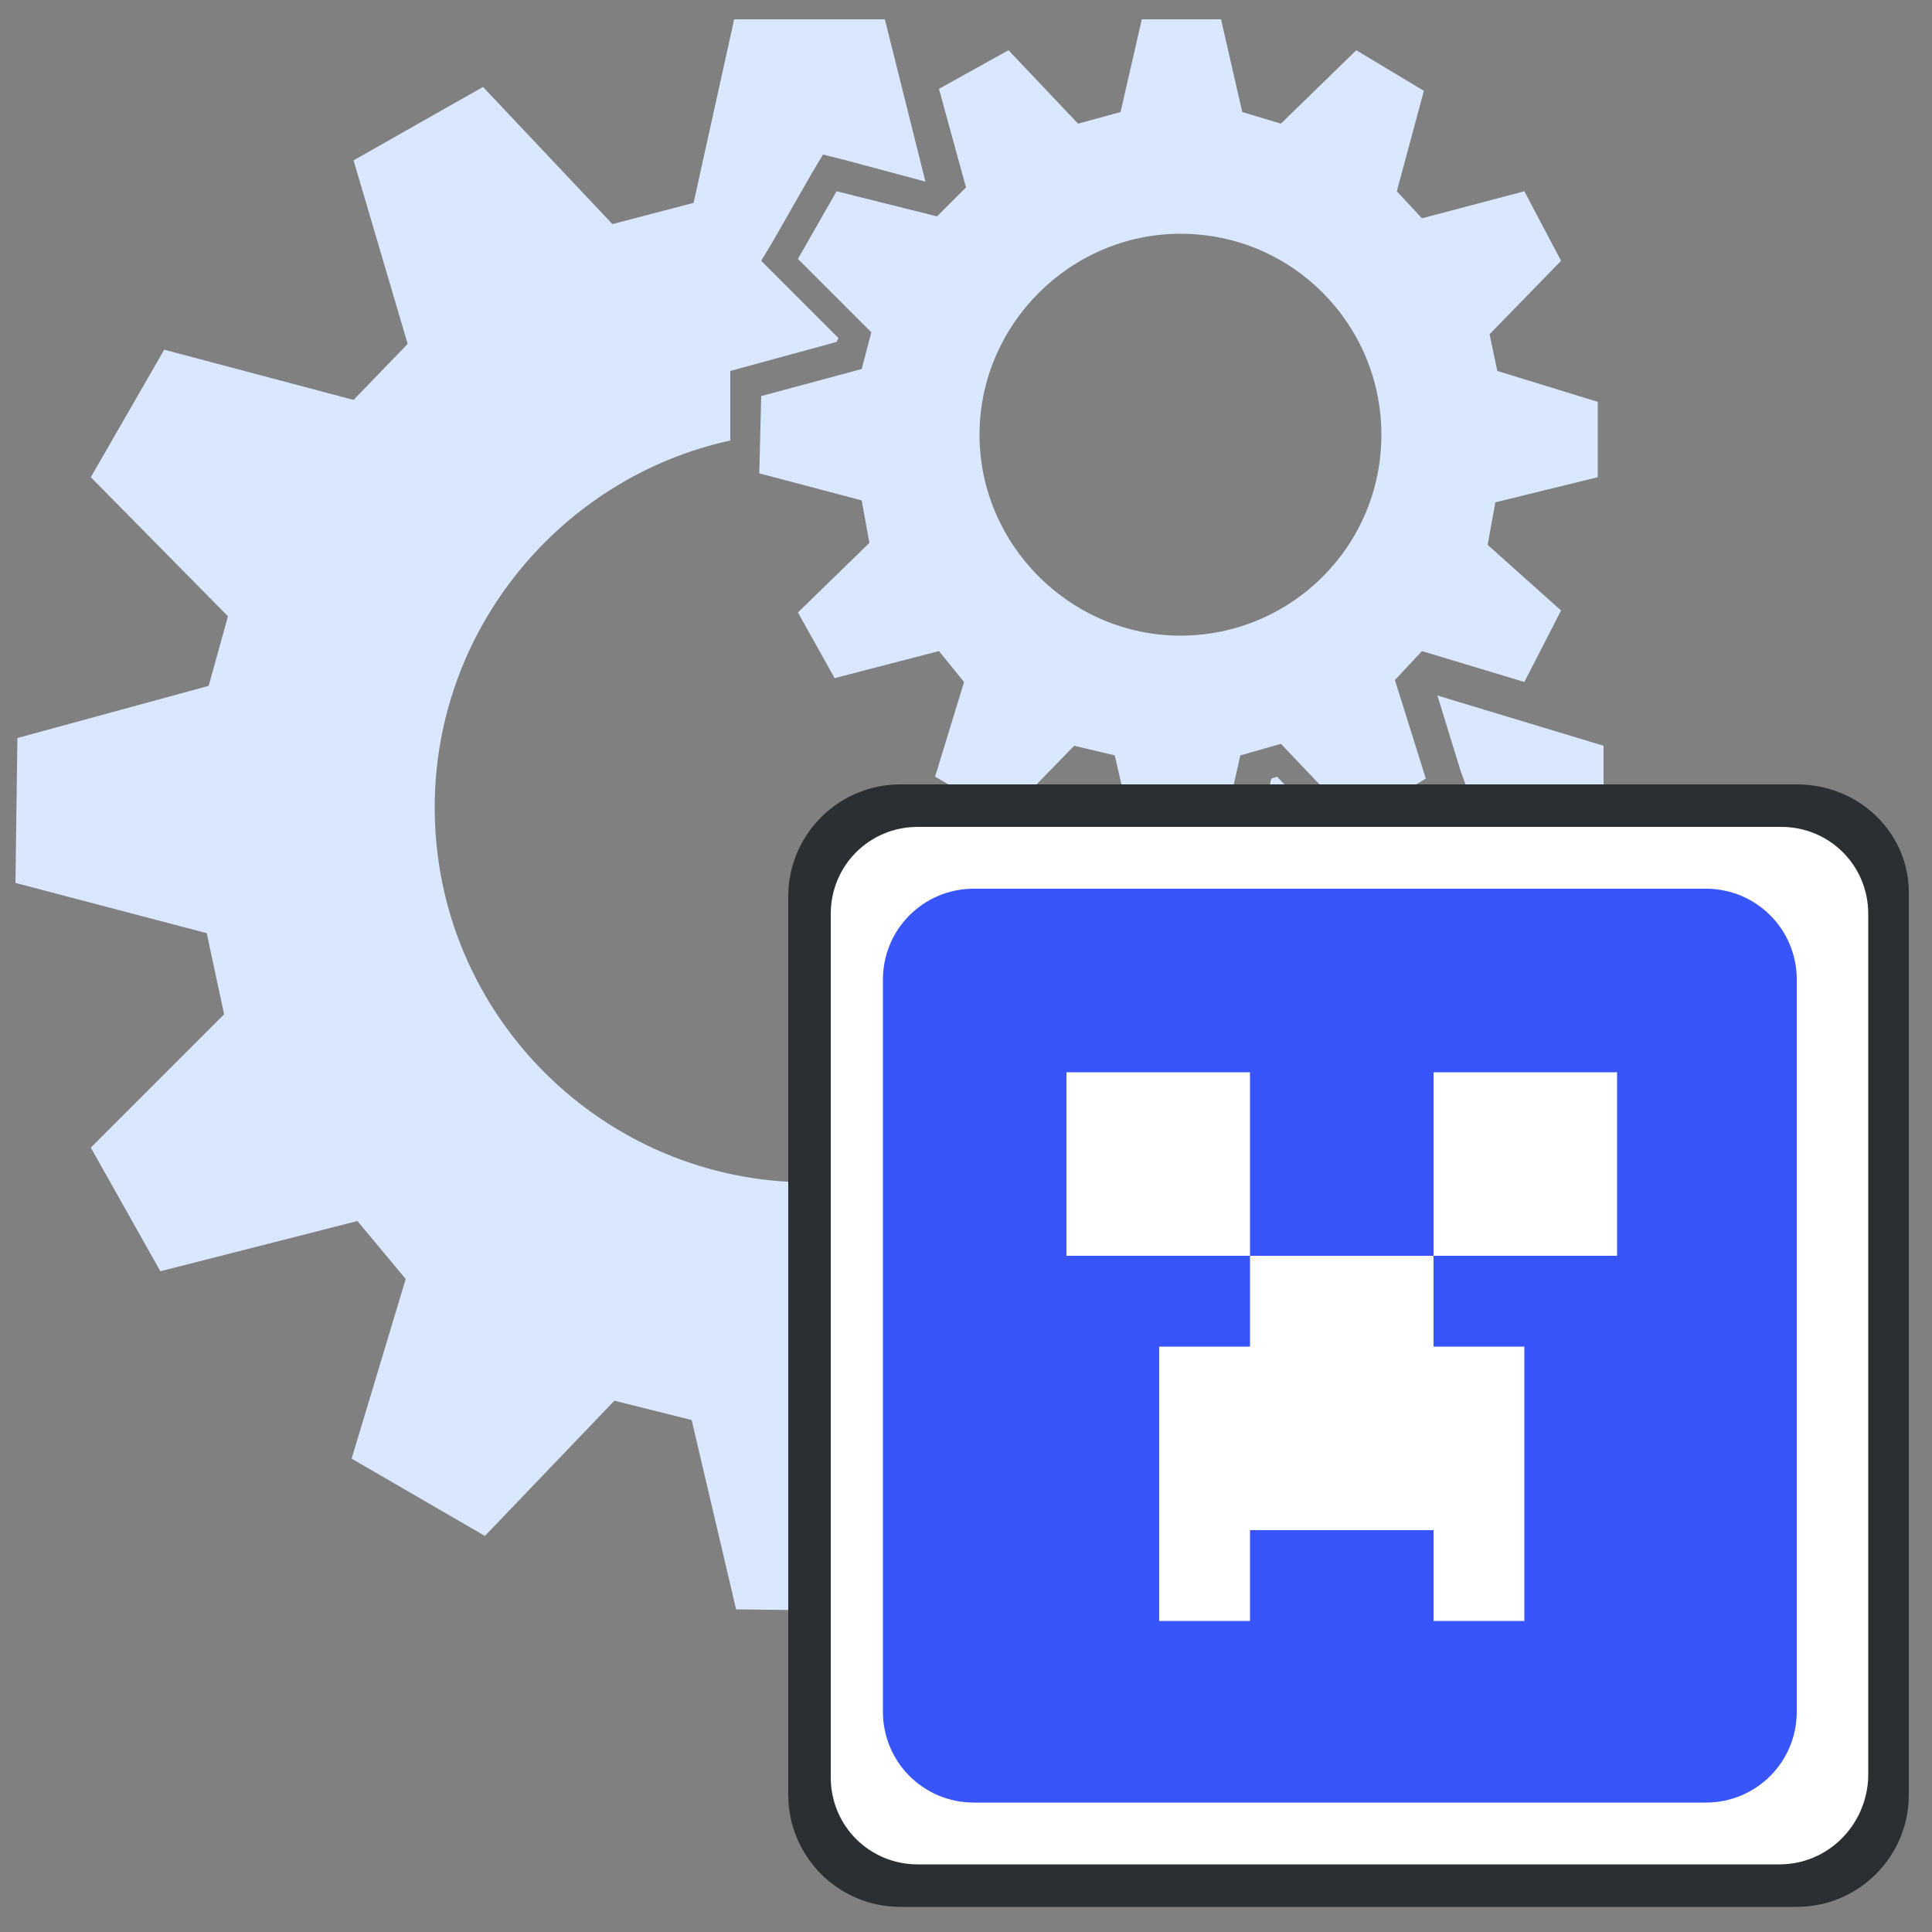
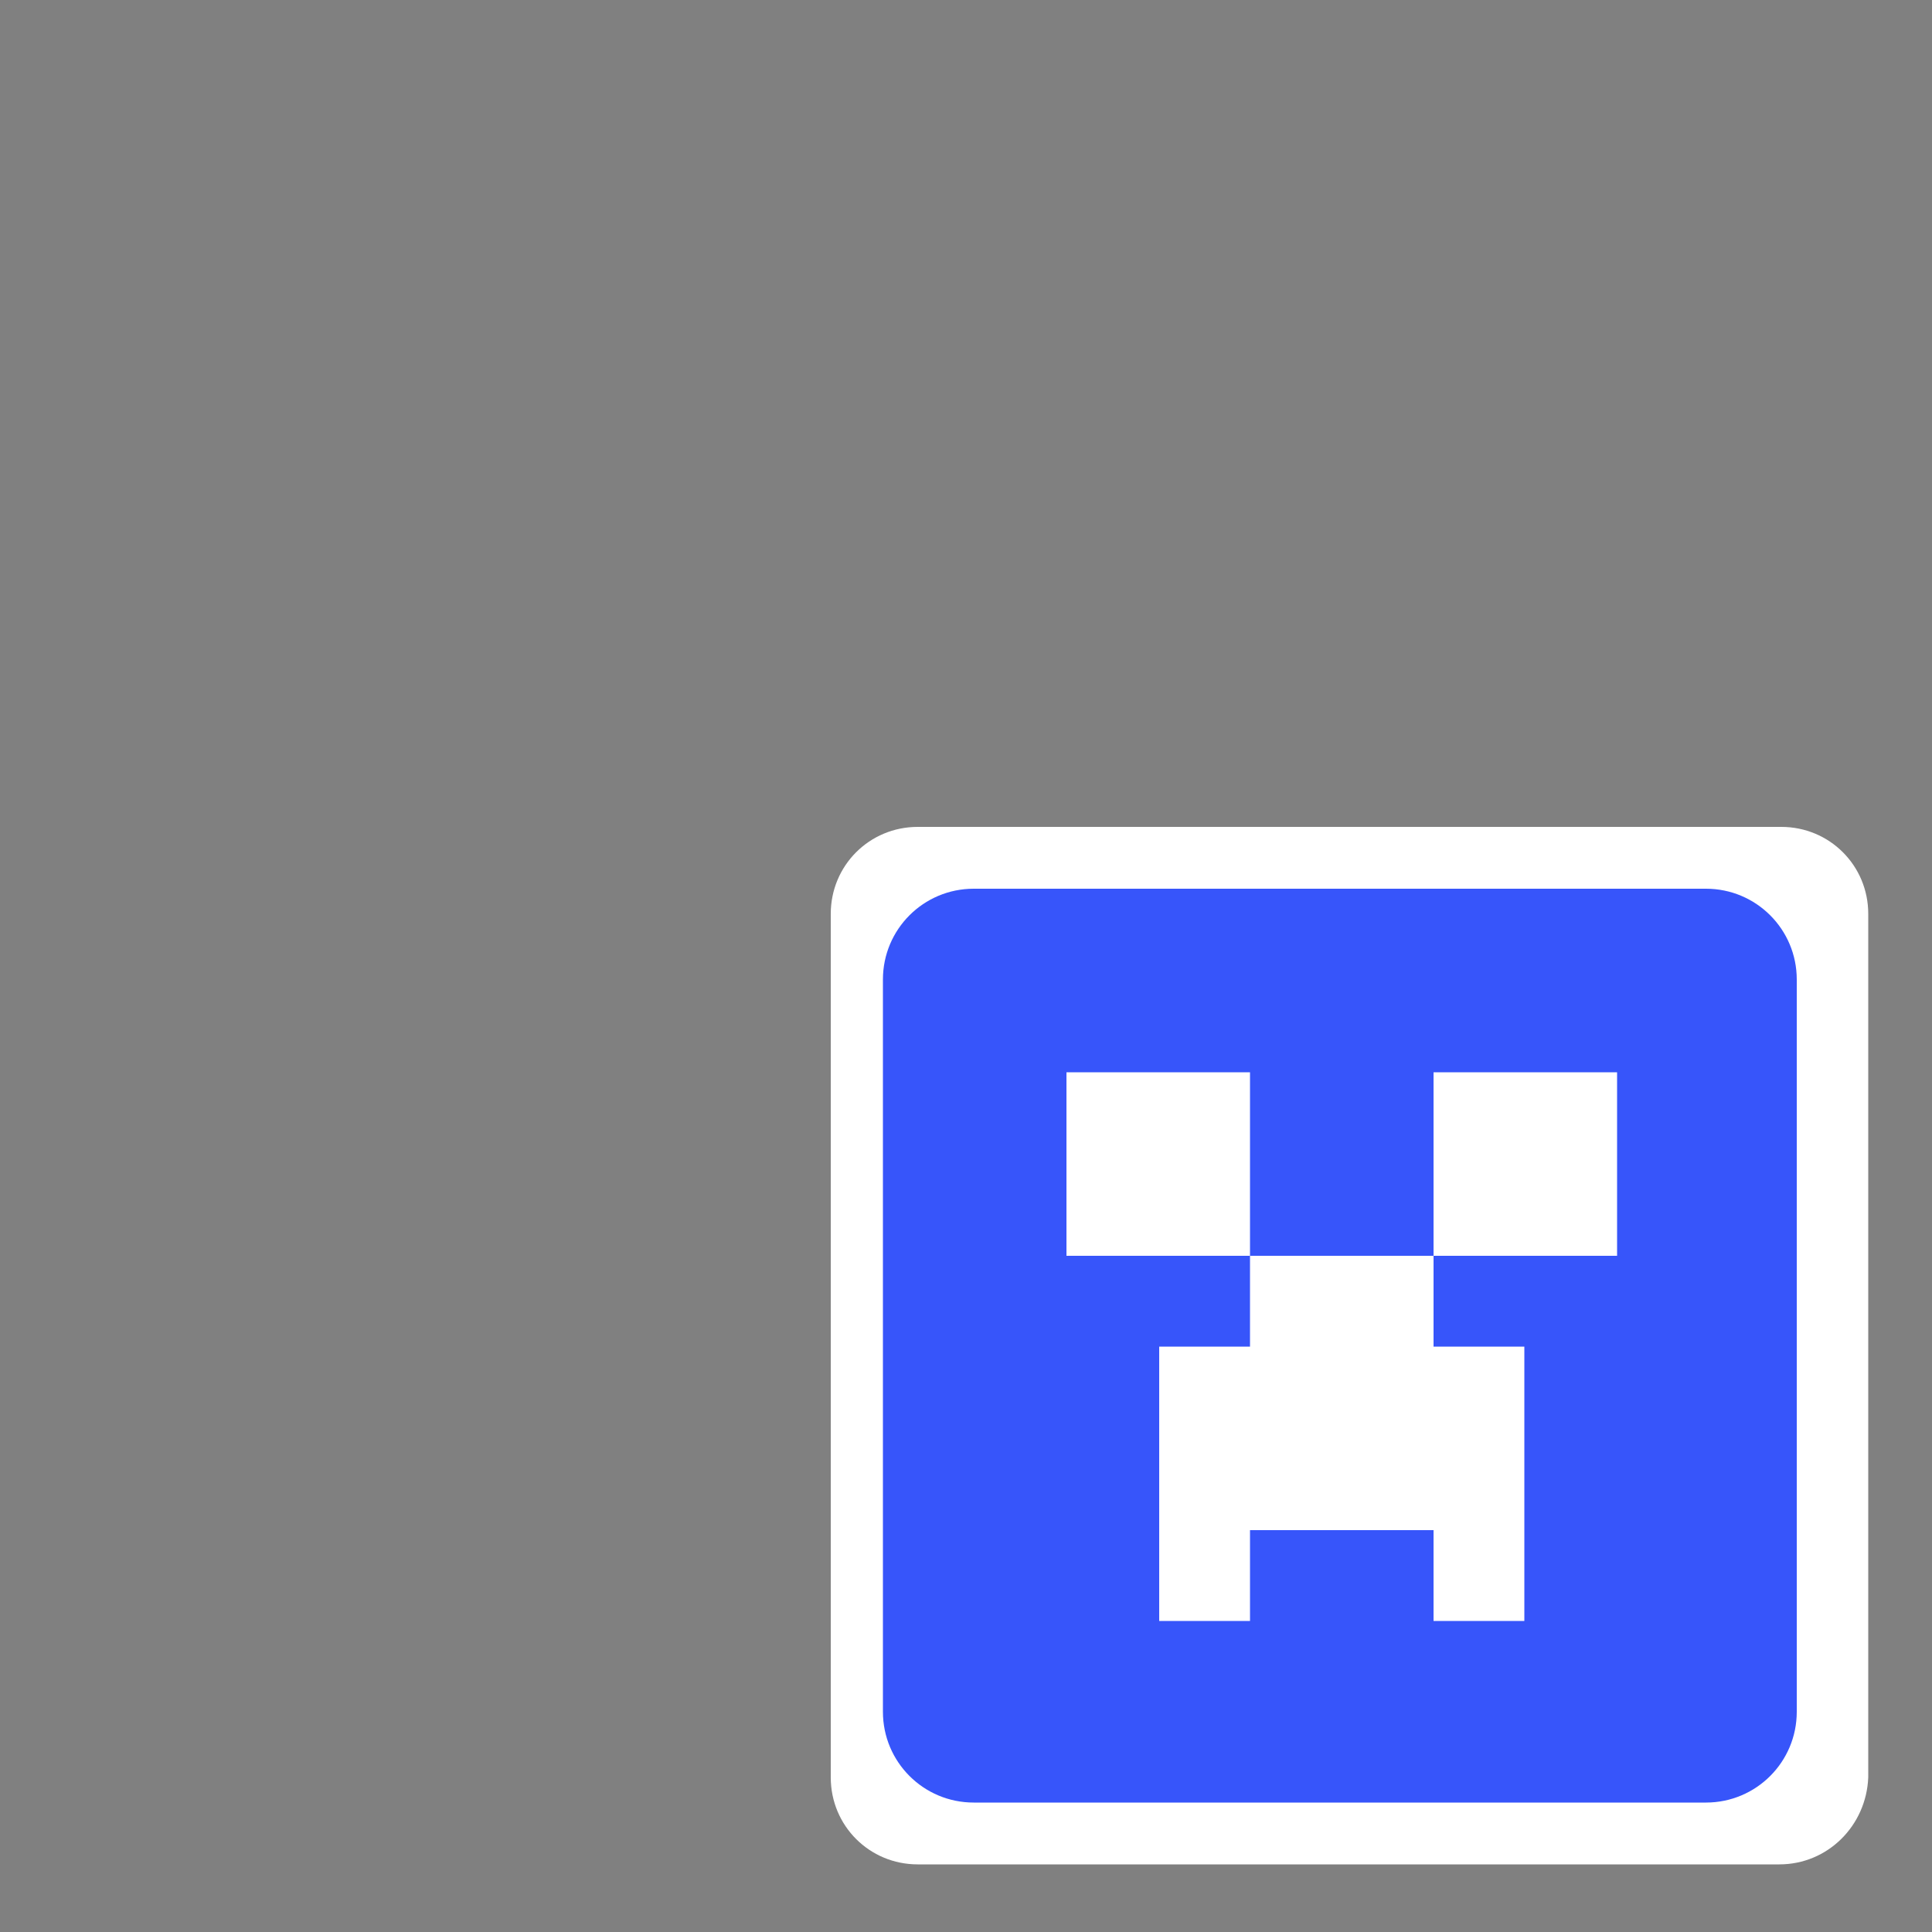
<svg xmlns="http://www.w3.org/2000/svg" version="1.1" id="图层_1" x="0px" y="0px" viewBox="0 0 100 100" style="enable-background:new 0 0 100 100;" xml:space="preserve">
  <rect x="0" y="0" width="100" height="100" fill="#808080" stroke="none" />
  <style type="text/css">
	.st0{fill:#D9E7FF;}
	.st1{fill:#2B2F33;}
	.st2{fill:#FFFFFF;}
	.st3{fill:#3755FA;}
</style>
  <g id="surface1">
    <path class="st0" d="M79.6,25.1L79.6,25.1L79.6,25.1L79.6,25.1z" />
-     <path class="st0" d="M0.9,38.2l-0.1,7.5l9.9,2.6l0.9,4.2l-6.9,6.9l3.6,6.4l10.2-2.6l2.5,3l-2.8,9.3l6.9,4l6.7-7l4,1l2.3,9.8   l7.8,0.1l2.3-9.9l4-1.2l7.1,7.4l7-4.2l-3.1-9.6l2.7-2.8l9.9,3.1l3.5-6.9l-7.1-6.5l0.7-4.2L83,45.9v-7.3L74.4,36v0l1.2,3.9L76,41   l-1.1,0.6l-3.7,2.2l-1.1,0.6l-4-4.2l-0.3,0.1l-1,4.4l-0.3,1.2L60.8,46c-1.9,8.7-9.7,15.2-18.9,15.2c-10.7,0-19.4-8.7-19.4-19.4   c0-9.3,6.6-17.1,15.3-19l0-2.4l0-1.2l5.5-1.5l0.1-0.2l-3.2-3.2l-0.8-0.8l0.6-1l2-3.5l0.6-1l1.2,0.3l4.1,1.1L45.8,1H38l-2.1,9.5   l-4.2,1.1L25,4.5l-6.7,3.8l2.8,9.5l-2.8,2.9l-9.8-2.6l-3.8,6.6l7.1,7.2l-1,3.6L0.9,38.2z" />
-     <path class="st0" d="M43.3,9.9l-2,3.5l3.8,3.8l-0.5,1.9l-5.2,1.4l-0.1,4l5.3,1.4l0.4,2.2l-3.7,3.6l1.9,3.4l5.4-1.4l1.3,1.6   l-1.5,4.9l3.6,2.1l3.6-3.7l2.1,0.5l1.2,5.2l4.1,0.1l1.2-5.3l2.1-0.6l3.8,4l3.7-2.2l-1.6-5.1l1.4-1.5l5.3,1.6l1.9-3.7l-3.8-3.4   l0.4-2.2l5.3-1.3v-3.9l-5.2-1.6l-0.4-1.9l3.7-3.8l-1.9-3.6l-5.3,1.4l-1.3-1.4l1.4-5.2l-3.5-2.1l-3.9,3.8l-2-0.6L63.2,1h-4.1   l-1.1,4.8l-2.2,0.6l-3.6-3.8l-3.6,2L50,9.7l-1.5,1.5L43.3,9.9z M61.1,12.1c5.8,0,10.4,4.7,10.4,10.4c0,5.8-4.7,10.4-10.4,10.4   c-5.7,0-10.4-4.7-10.4-10.4S55.4,12.1,61.1,12.1z" />
  </g>
  <g>
-     <path class="st1" d="M93,40.6H46.6c-3.2,0-5.8,2.6-5.8,5.8v46.5c0,3.2,2.6,5.8,5.8,5.8H93c3.2,0,5.8-2.6,5.8-5.8V46.4   C98.9,43.2,96.3,40.6,93,40.6z M92,91.9H49.9v-43H92V91.9z" />
    <path class="st2" d="M92.1,96.5H47.5c-2.5,0-4.5-2-4.5-4.5V47.3c0-2.5,2-4.5,4.5-4.5h44.7c2.5,0,4.5,2,4.5,4.5V92   C96.6,94.5,94.6,96.5,92.1,96.5z" />
    <path class="st3" d="M50.4,46h37.9c2.6,0,4.7,2.1,4.7,4.7v37.9c0,2.6-2.1,4.7-4.7,4.7H50.4c-2.6,0-4.7-2.1-4.7-4.7V50.7   C45.7,48.1,47.8,46,50.4,46 M55.2,55.5v9.5h9.5v4.7h-4.7v14.2h4.7v-4.7h9.5v4.7h4.7V69.7h-4.7v-4.7h9.5v-9.5h-9.5v9.5h-9.5v-9.5   H55.2z" />
  </g>
</svg>